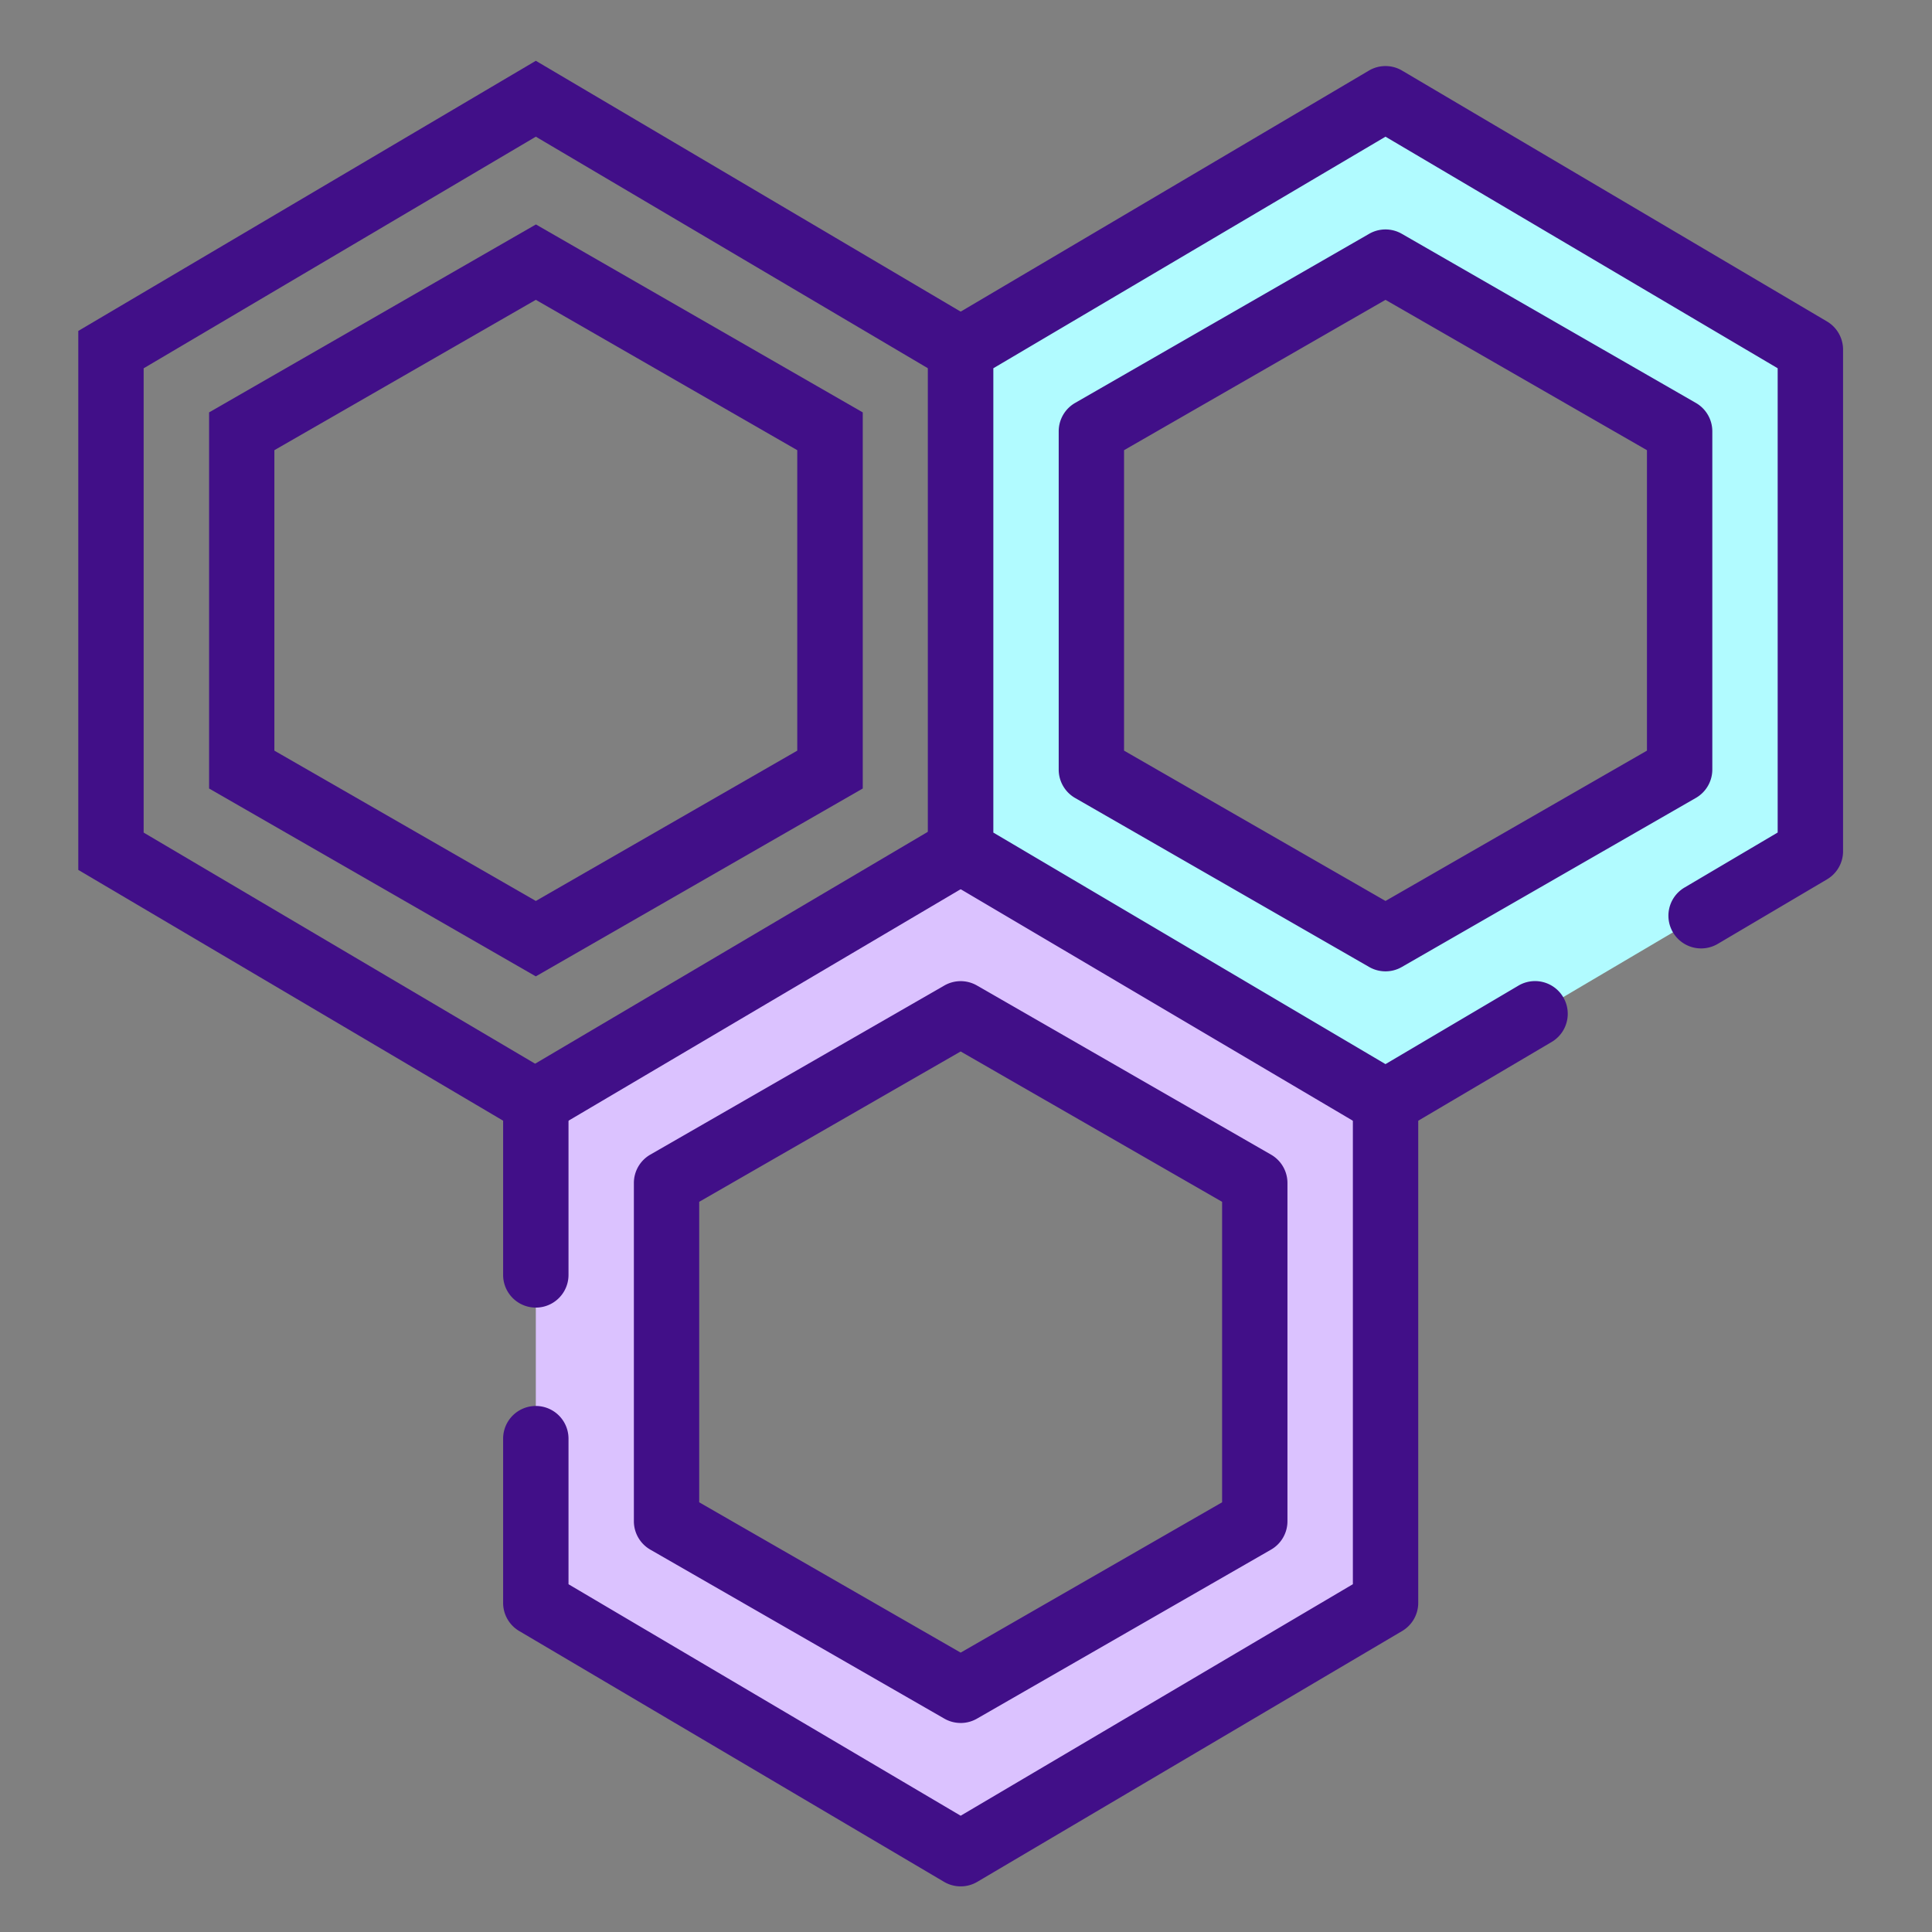
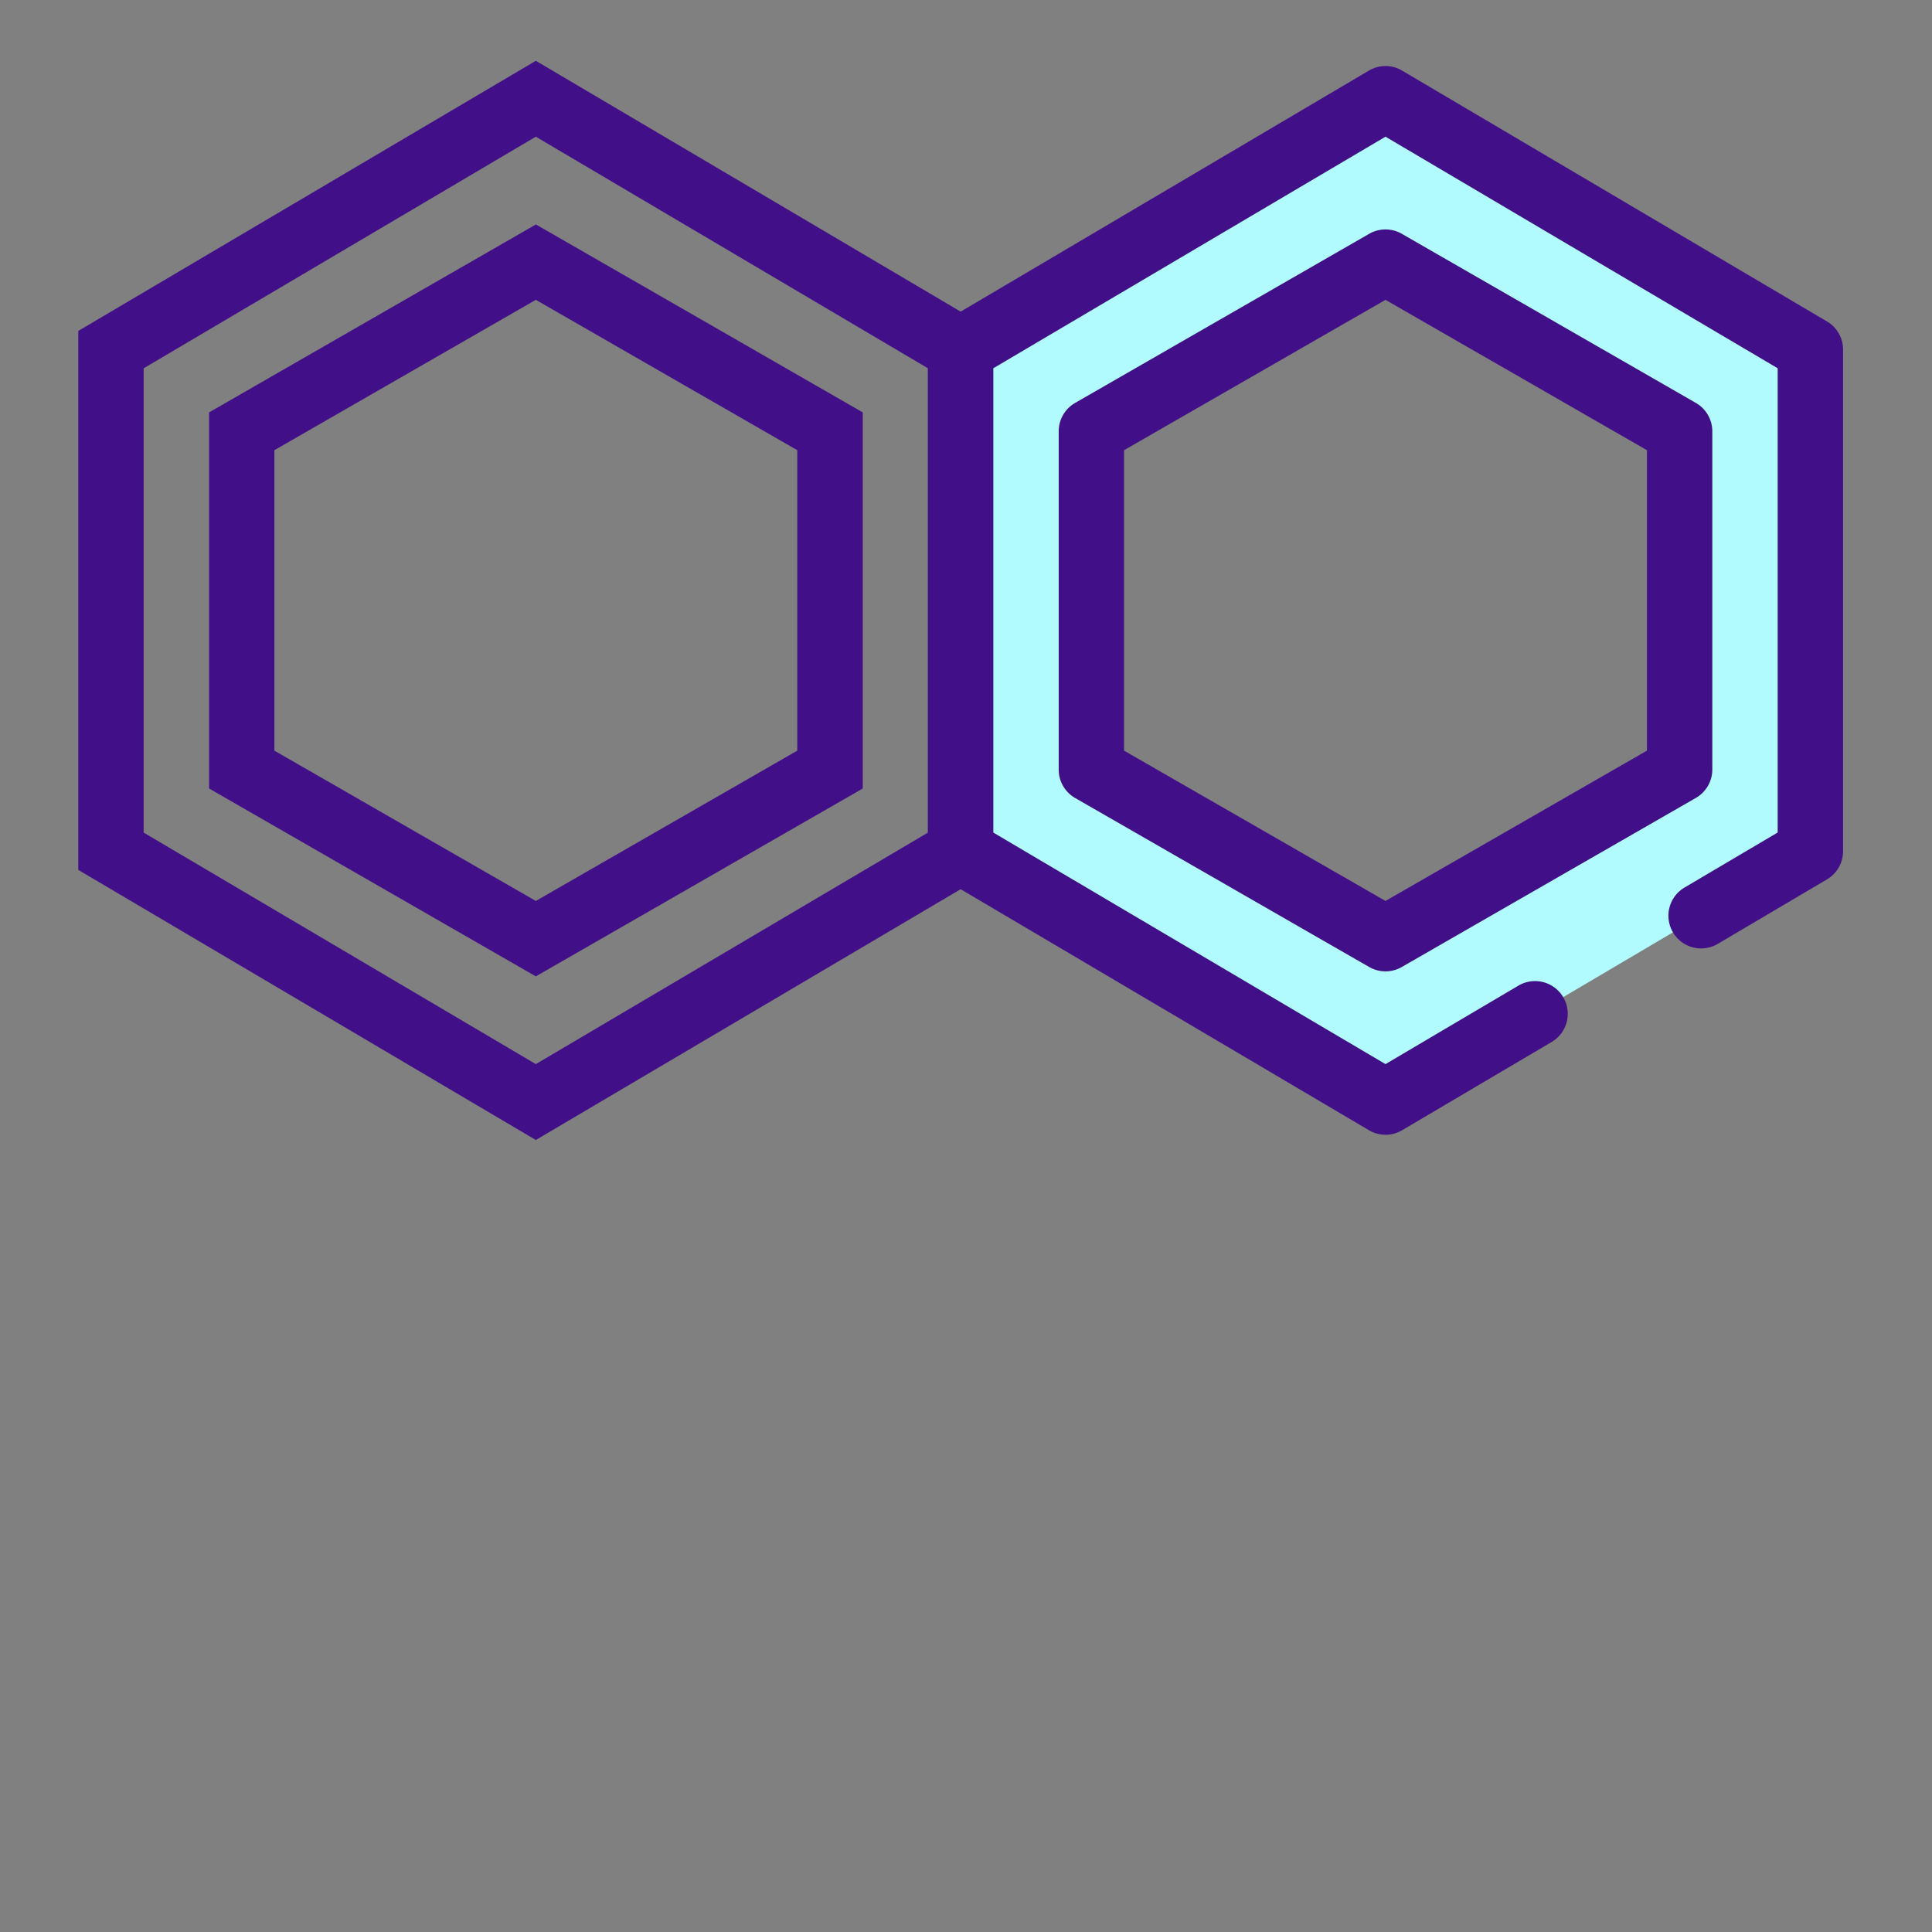
<svg xmlns="http://www.w3.org/2000/svg" width="120" height="120" viewBox="0 0 120 120">
  <rect x="0" y="0" width="120" height="120" fill="#808080" stroke="none" />
  <g id="crypto_collectibles" transform="translate(0.215 -0.393)">
-     <rect id="Rectangle_738" data-name="Rectangle 738" width="120" height="120" transform="translate(-0.215 0.393)" fill="none" />
    <g id="blockchain" transform="translate(4.648 4.169)">
-       <path id="Path_7301" data-name="Path 7301" d="M95.75,201.478v10.2l26.388,15.58,26.388-15.58V180.52l-26.388-15.579L95.75,180.52v10.789m44.657,15.3-18.269,10.5-18.269-10.5V185.594l18.269-10.5,18.269,10.5Zm0,0" transform="translate(-67.332 -115.898)" fill="#dbc2ff" fill-rule="evenodd" />
-       <path id="Path_7302" data-name="Path 7302" d="M117.34,224.488a2.024,2.024,0,0,1-1.031-.281L89.921,208.628a2.029,2.029,0,0,1-1-1.748v-10.2a2.03,2.03,0,1,1,4.061,0v9.042L117.34,220.1,141.7,205.72V176.88L117.34,162.5,92.982,176.88v9.629a2.03,2.03,0,0,1-4.061,0V175.721a2.028,2.028,0,0,1,1-1.748l26.388-15.581a2.026,2.026,0,0,1,2.063,0l26.388,15.581a2.029,2.029,0,0,1,1,1.748V206.88a2.031,2.031,0,0,1-1,1.748l-26.388,15.578A2.014,2.014,0,0,1,117.34,224.488Zm0-10.149a2.028,2.028,0,0,1-1.012-.269l-18.269-10.5a2.037,2.037,0,0,1-1.017-1.761V180.8a2.033,2.033,0,0,1,1.017-1.76l18.269-10.507a2.03,2.03,0,0,1,2.023,0l18.269,10.507a2.031,2.031,0,0,1,1.017,1.76v21.01a2.034,2.034,0,0,1-1.017,1.761l-18.269,10.5a2.025,2.025,0,0,1-1.012.269ZM101.1,200.633l16.239,9.336,16.239-9.336V181.969l-16.239-9.338L101.1,181.969Zm34.508,1.173h.02Zm0,0" transform="translate(-62.534 -111.098)" fill="#410f88" />
      <path id="Path_7304" data-name="Path 7304" d="M28.594,67.031.176,50.256V16.778L28.594,0,57.011,16.778V50.256ZM4.235,47.937,28.594,62.318,52.951,47.937V19.1L28.594,4.714,4.235,19.1Zm24.358,8.931L8.3,45.2V21.838l20.3-11.673,20.3,11.673V45.2ZM12.355,42.848l16.239,9.336,16.239-9.336V24.186L28.594,14.847,12.355,24.186Zm0,0" transform="translate(-0.176 0)" fill="#410f88" />
      <path id="Path_7305" data-name="Path 7305" d="M230.487,58.671l6.784-4.006V23.5L210.884,7.926,184.5,23.5v31.16l26.388,15.58,9.288-5.484m8.981-15.17L210.884,60.1,192.616,49.59V28.58l18.268-10.506L229.153,28.58Zm0,0" transform="translate(-129.691 -5.569)" fill="#b1fbff" />
      <path id="Path_7306" data-name="Path 7306" d="M206.086,67.476a2.013,2.013,0,0,1-1.031-.282L178.667,51.616a2.029,2.029,0,0,1-1-1.748V18.708a2.031,2.031,0,0,1,1-1.748L205.054,1.38a2.026,2.026,0,0,1,2.063,0l26.389,15.58a2.032,2.032,0,0,1,1,1.748V49.867a2.029,2.029,0,0,1-1,1.748l-6.784,4.007a2.03,2.03,0,0,1-2.064-3.5l5.786-3.418V19.868L206.086,5.485,181.728,19.868V48.708l24.357,14.381,8.257-4.875a2.03,2.03,0,1,1,2.064,3.5l-9.288,5.482a2.018,2.018,0,0,1-1.033.282Zm0-10.149a2.031,2.031,0,0,1-1.012-.269l-18.269-10.5a2.035,2.035,0,0,1-1.017-1.76V23.783a2.035,2.035,0,0,1,1.017-1.76l18.269-10.507a2.03,2.03,0,0,1,2.023,0l18.269,10.507a2.033,2.033,0,0,1,1.019,1.76v21.01a2.035,2.035,0,0,1-1.019,1.761L207.1,57.056a2.014,2.014,0,0,1-1.012.271ZM189.847,43.619l16.239,9.336,16.239-9.336V24.957l-16.239-9.338-16.239,9.338Zm34.507,1.173h.02Zm0,0" transform="translate(-124.893 -0.771)" fill="#410f88" />
    </g>
  </g>
</svg>